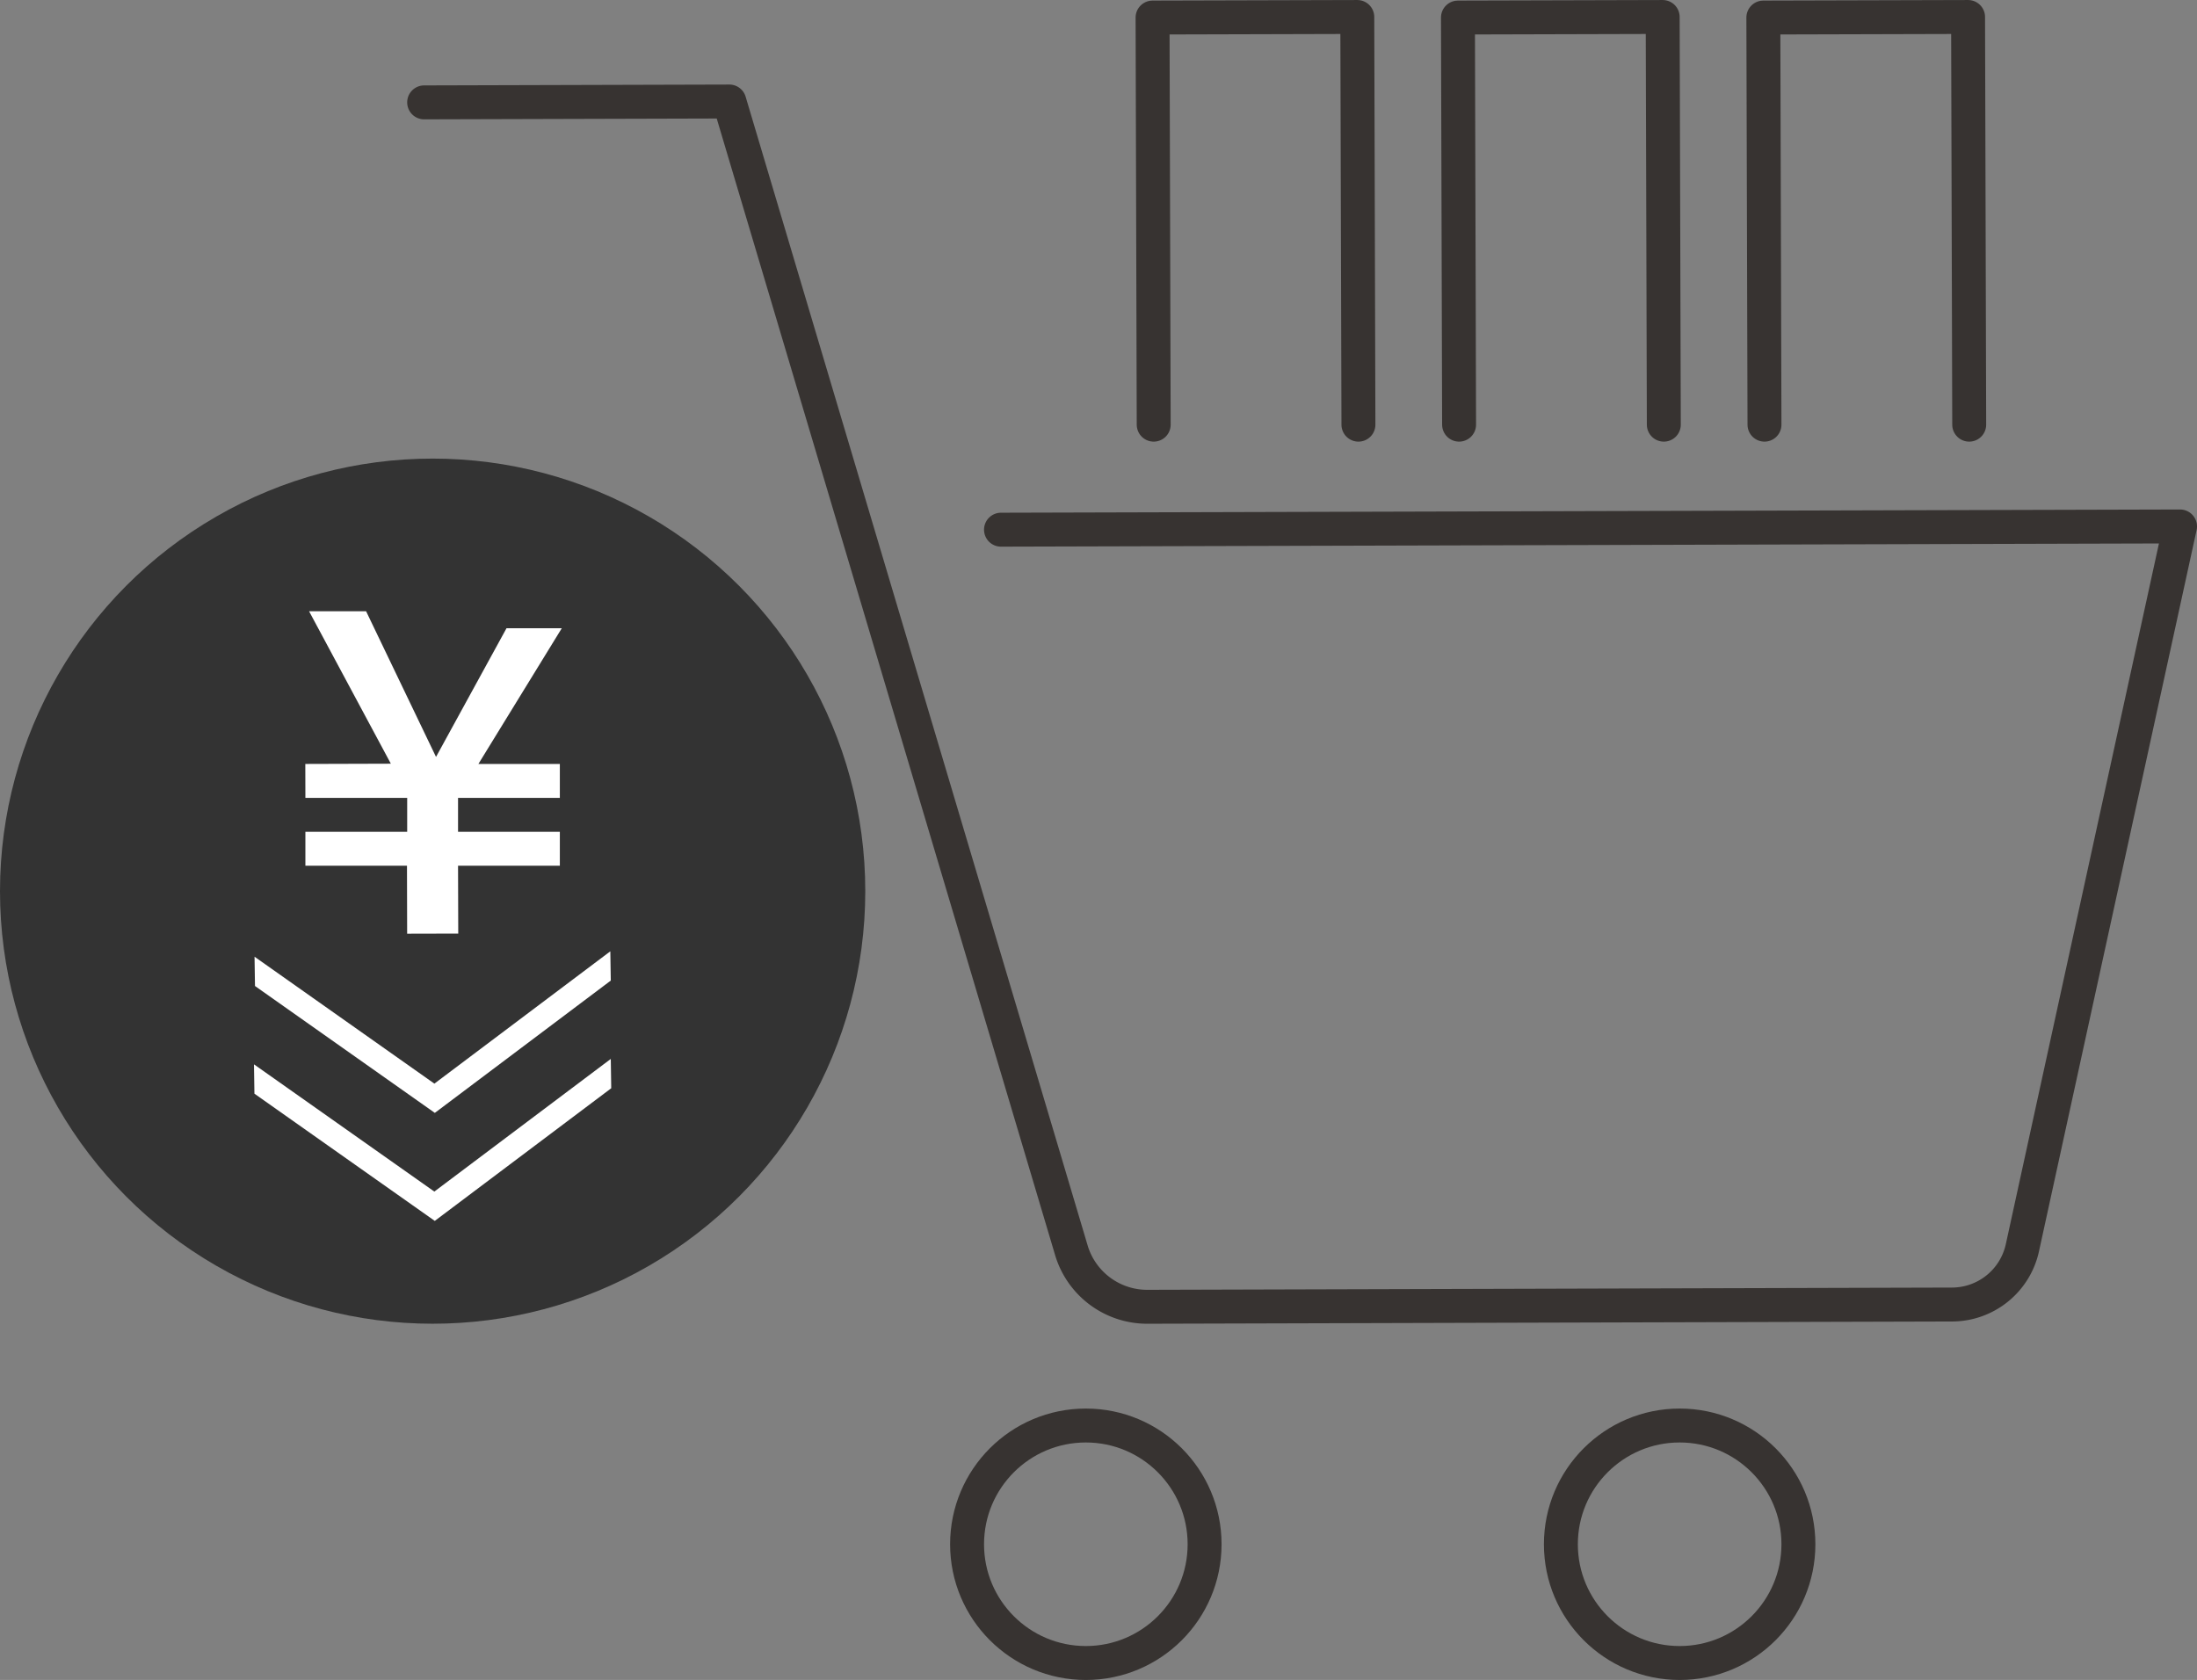
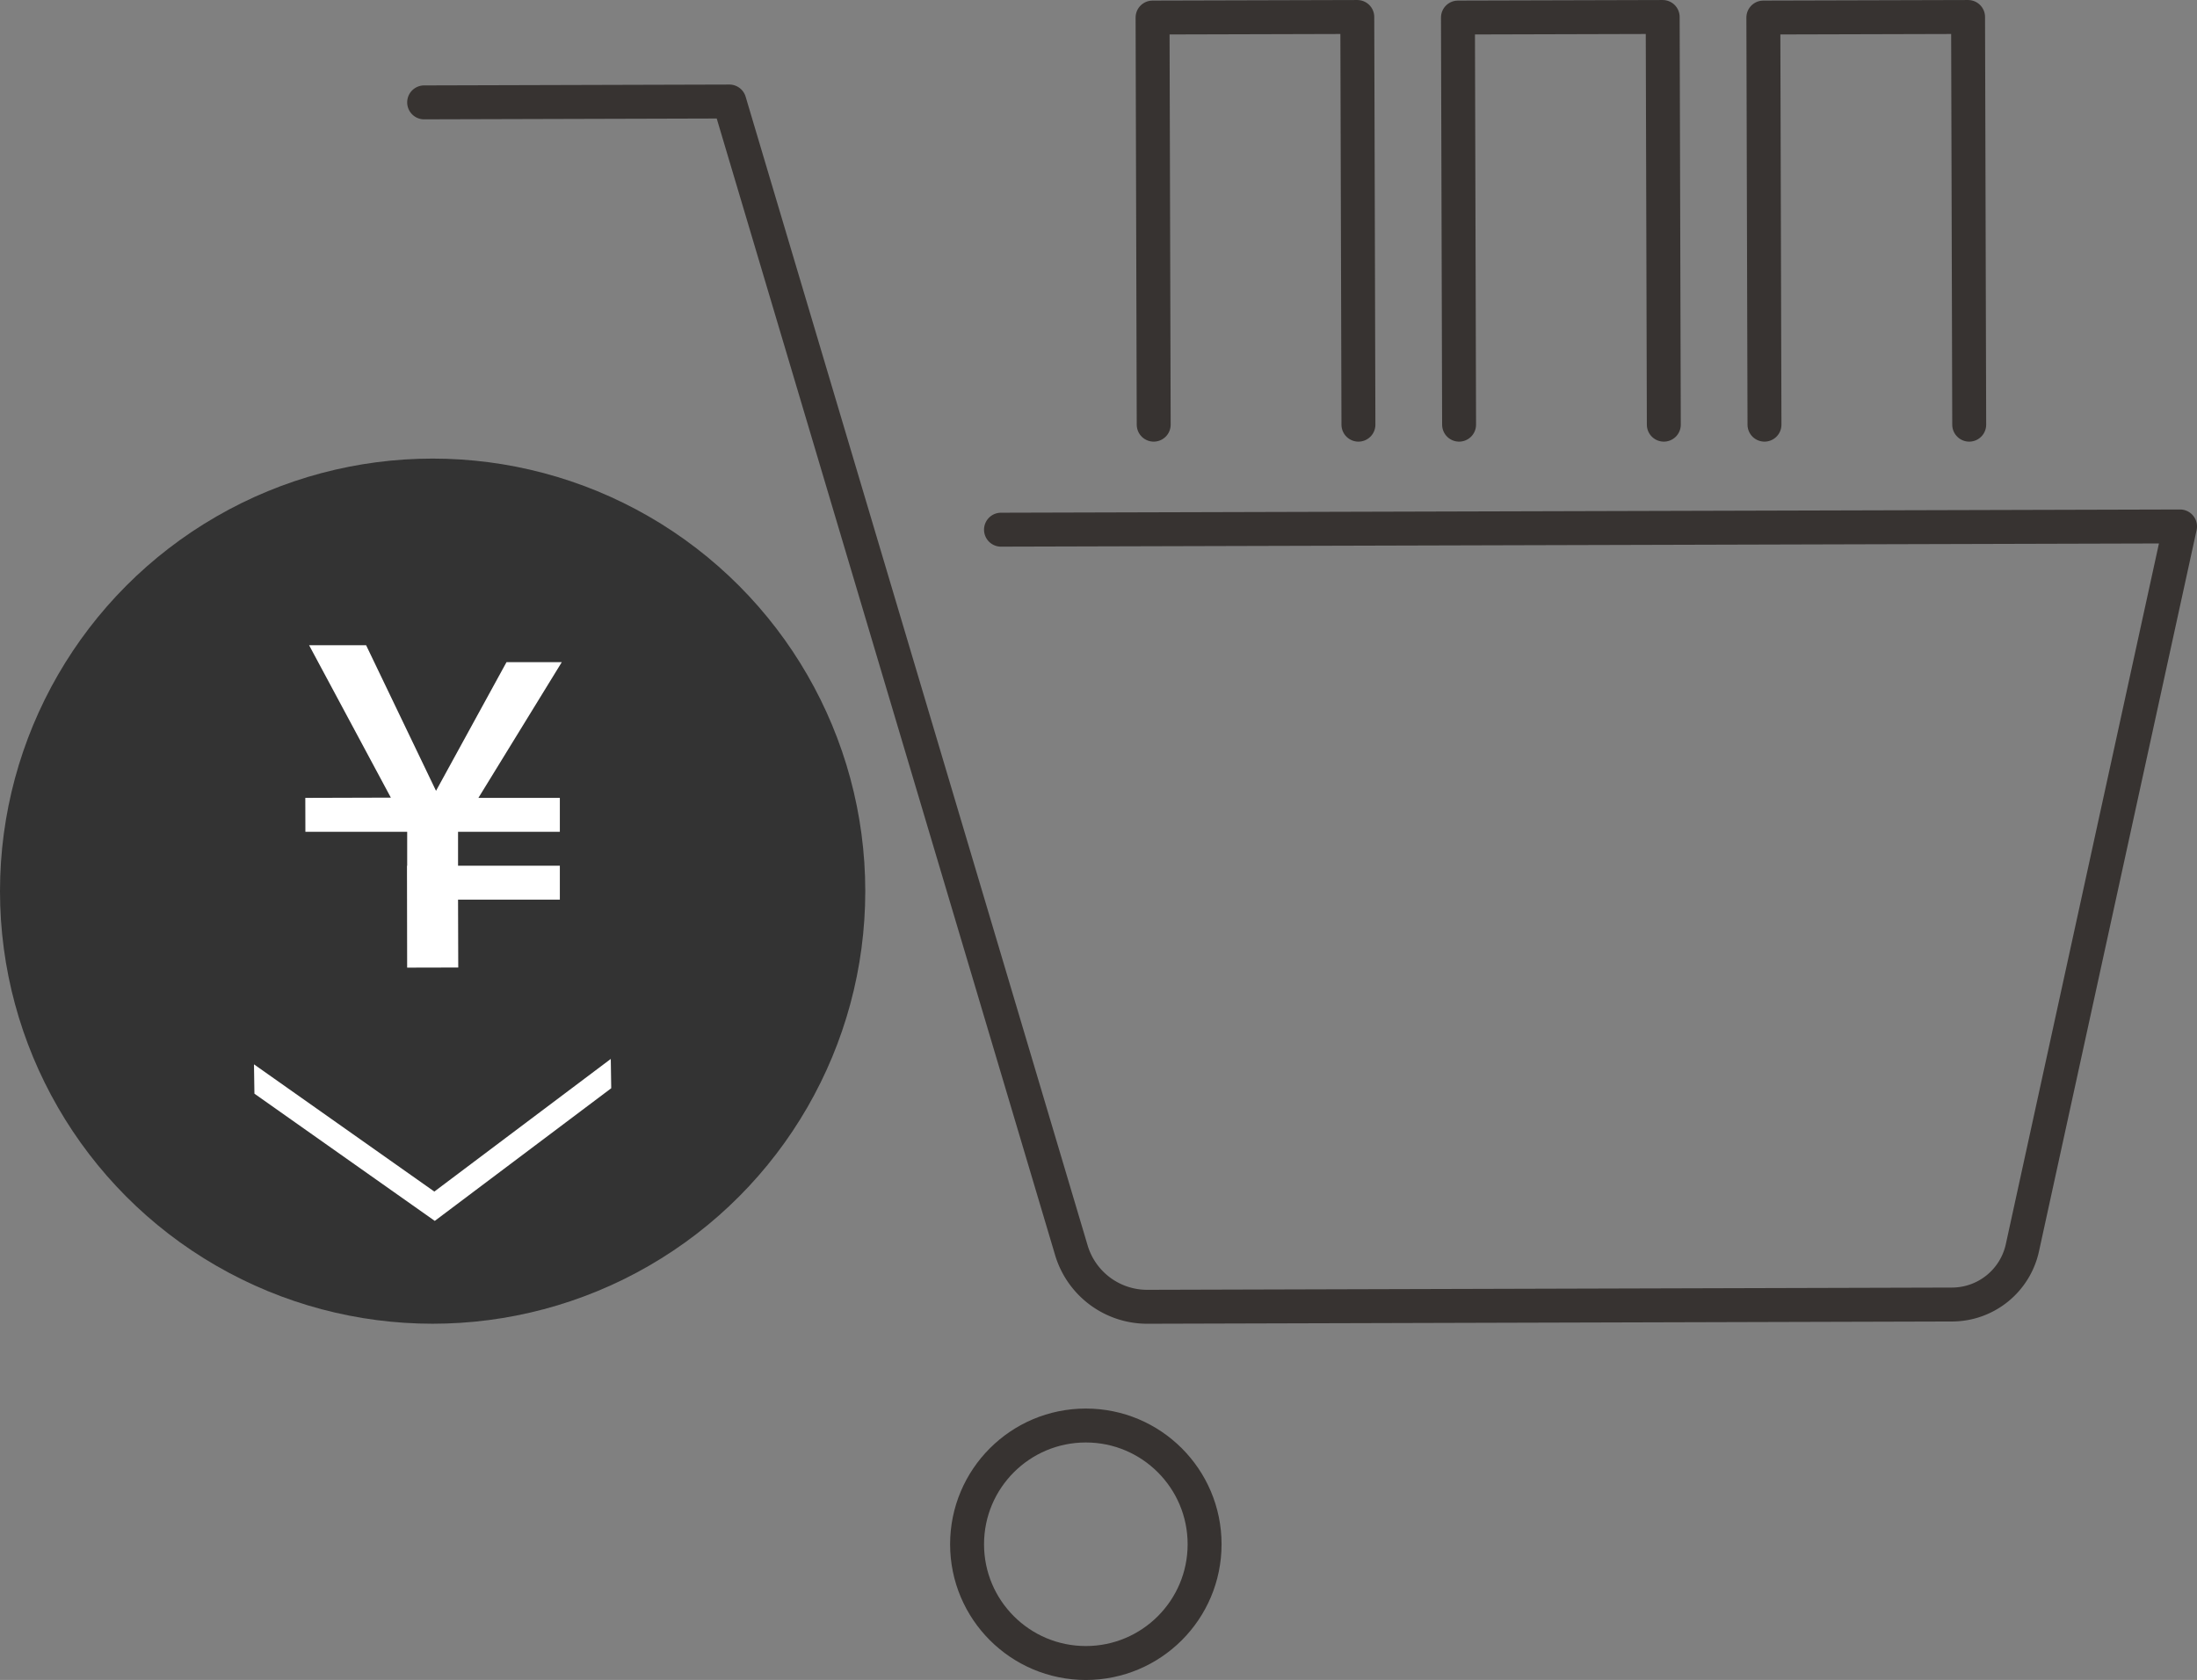
<svg xmlns="http://www.w3.org/2000/svg" width="129.493" height="99.034" viewBox="0 0 129.493 99.034">
  <rect x="0" y="0" width="129.493" height="99.034" fill="#808080" stroke="none" />
  <g id="j-item_H960_210622_16" transform="translate(-2119.506 -14534.748)">
    <g id="グループ_124" data-name="グループ 124">
      <g id="グループ_123" data-name="グループ 123">
        <g id="グループ_122" data-name="グループ 122">
          <path id="パス_142" data-name="パス 142" d="M2144.506,14540.783l17.989-.051,20.165,67.741a4.663,4.663,0,0,0,4.474,3.31l47.429-.133a4.255,4.255,0,0,0,4.145-3.347l9.291-42.521-69.493.191" fill="none" stroke="#373331" stroke-linecap="round" stroke-linejoin="round" stroke-width="2" />
          <circle id="楕円形_19" data-name="楕円形 19" cx="7" cy="7" r="7" transform="translate(2176.506 14618.782)" fill="none" stroke="#373331" stroke-linecap="round" stroke-linejoin="round" stroke-width="2" />
-           <circle id="楕円形_20" data-name="楕円形 20" cx="7" cy="7" r="7" transform="translate(2211.506 14618.782)" fill="none" stroke="#373331" stroke-linecap="round" stroke-linejoin="round" stroke-width="2" />
        </g>
      </g>
    </g>
    <path id="パス_143" data-name="パス 143" d="M2187.506,14559.782l-.067-24,12.067-.033.067,24.033" fill="none" stroke="#373331" stroke-linecap="round" stroke-linejoin="round" stroke-width="2" />
    <path id="パス_144" data-name="パス 144" d="M2205.506,14559.782l-.067-24,12.067-.033.067,24.033" fill="none" stroke="#373331" stroke-linecap="round" stroke-linejoin="round" stroke-width="2" />
    <path id="パス_145" data-name="パス 145" d="M2223.506,14559.782l-.067-24,12.067-.033.067,24.033" fill="none" stroke="#373331" stroke-linecap="round" stroke-linejoin="round" stroke-width="2" />
    <g id="グループ_127" data-name="グループ 127">
      <circle id="楕円形_21" data-name="楕円形 21" cx="25.5" cy="25.5" r="25.5" transform="translate(2119.506 14561.782)" fill="#333" />
      <g id="グループ_125" data-name="グループ 125">
-         <path id="パス_146" data-name="パス 146" d="M2143.494,14585.783h-5.988v-2h6v-2h-6l-.005-2,5.042-.015-4.819-8.985h3.361l4.121,8.585,4.154-7.585h3.258l-4.914,8h4.8v2h-6v2h6v2h-6l.012,4-3.012.007Z" fill="#fff" />
+         <path id="パス_146" data-name="パス 146" d="M2143.494,14585.783h-5.988h6v-2h-6l-.005-2,5.042-.015-4.819-8.985h3.361l4.121,8.585,4.154-7.585h3.258l-4.914,8h4.8v2h-6v2h6v2h-6l.012,4-3.012.007Z" fill="#fff" />
      </g>
      <g id="グループ_126" data-name="グループ 126">
-         <path id="パス_147" data-name="パス 147" d="M2155.479,14590.828l-10.37,7.8-10.6-7.481.026,1.726,10.6,7.48,10.371-7.8Z" fill="#fff" />
        <path id="パス_148" data-name="パス 148" d="M2155.532,14598.9l-10.4,7.82-10.63-7.5-.026-1.729,10.63,7.5,10.4-7.819Z" fill="#fff" />
      </g>
    </g>
  </g>
</svg>